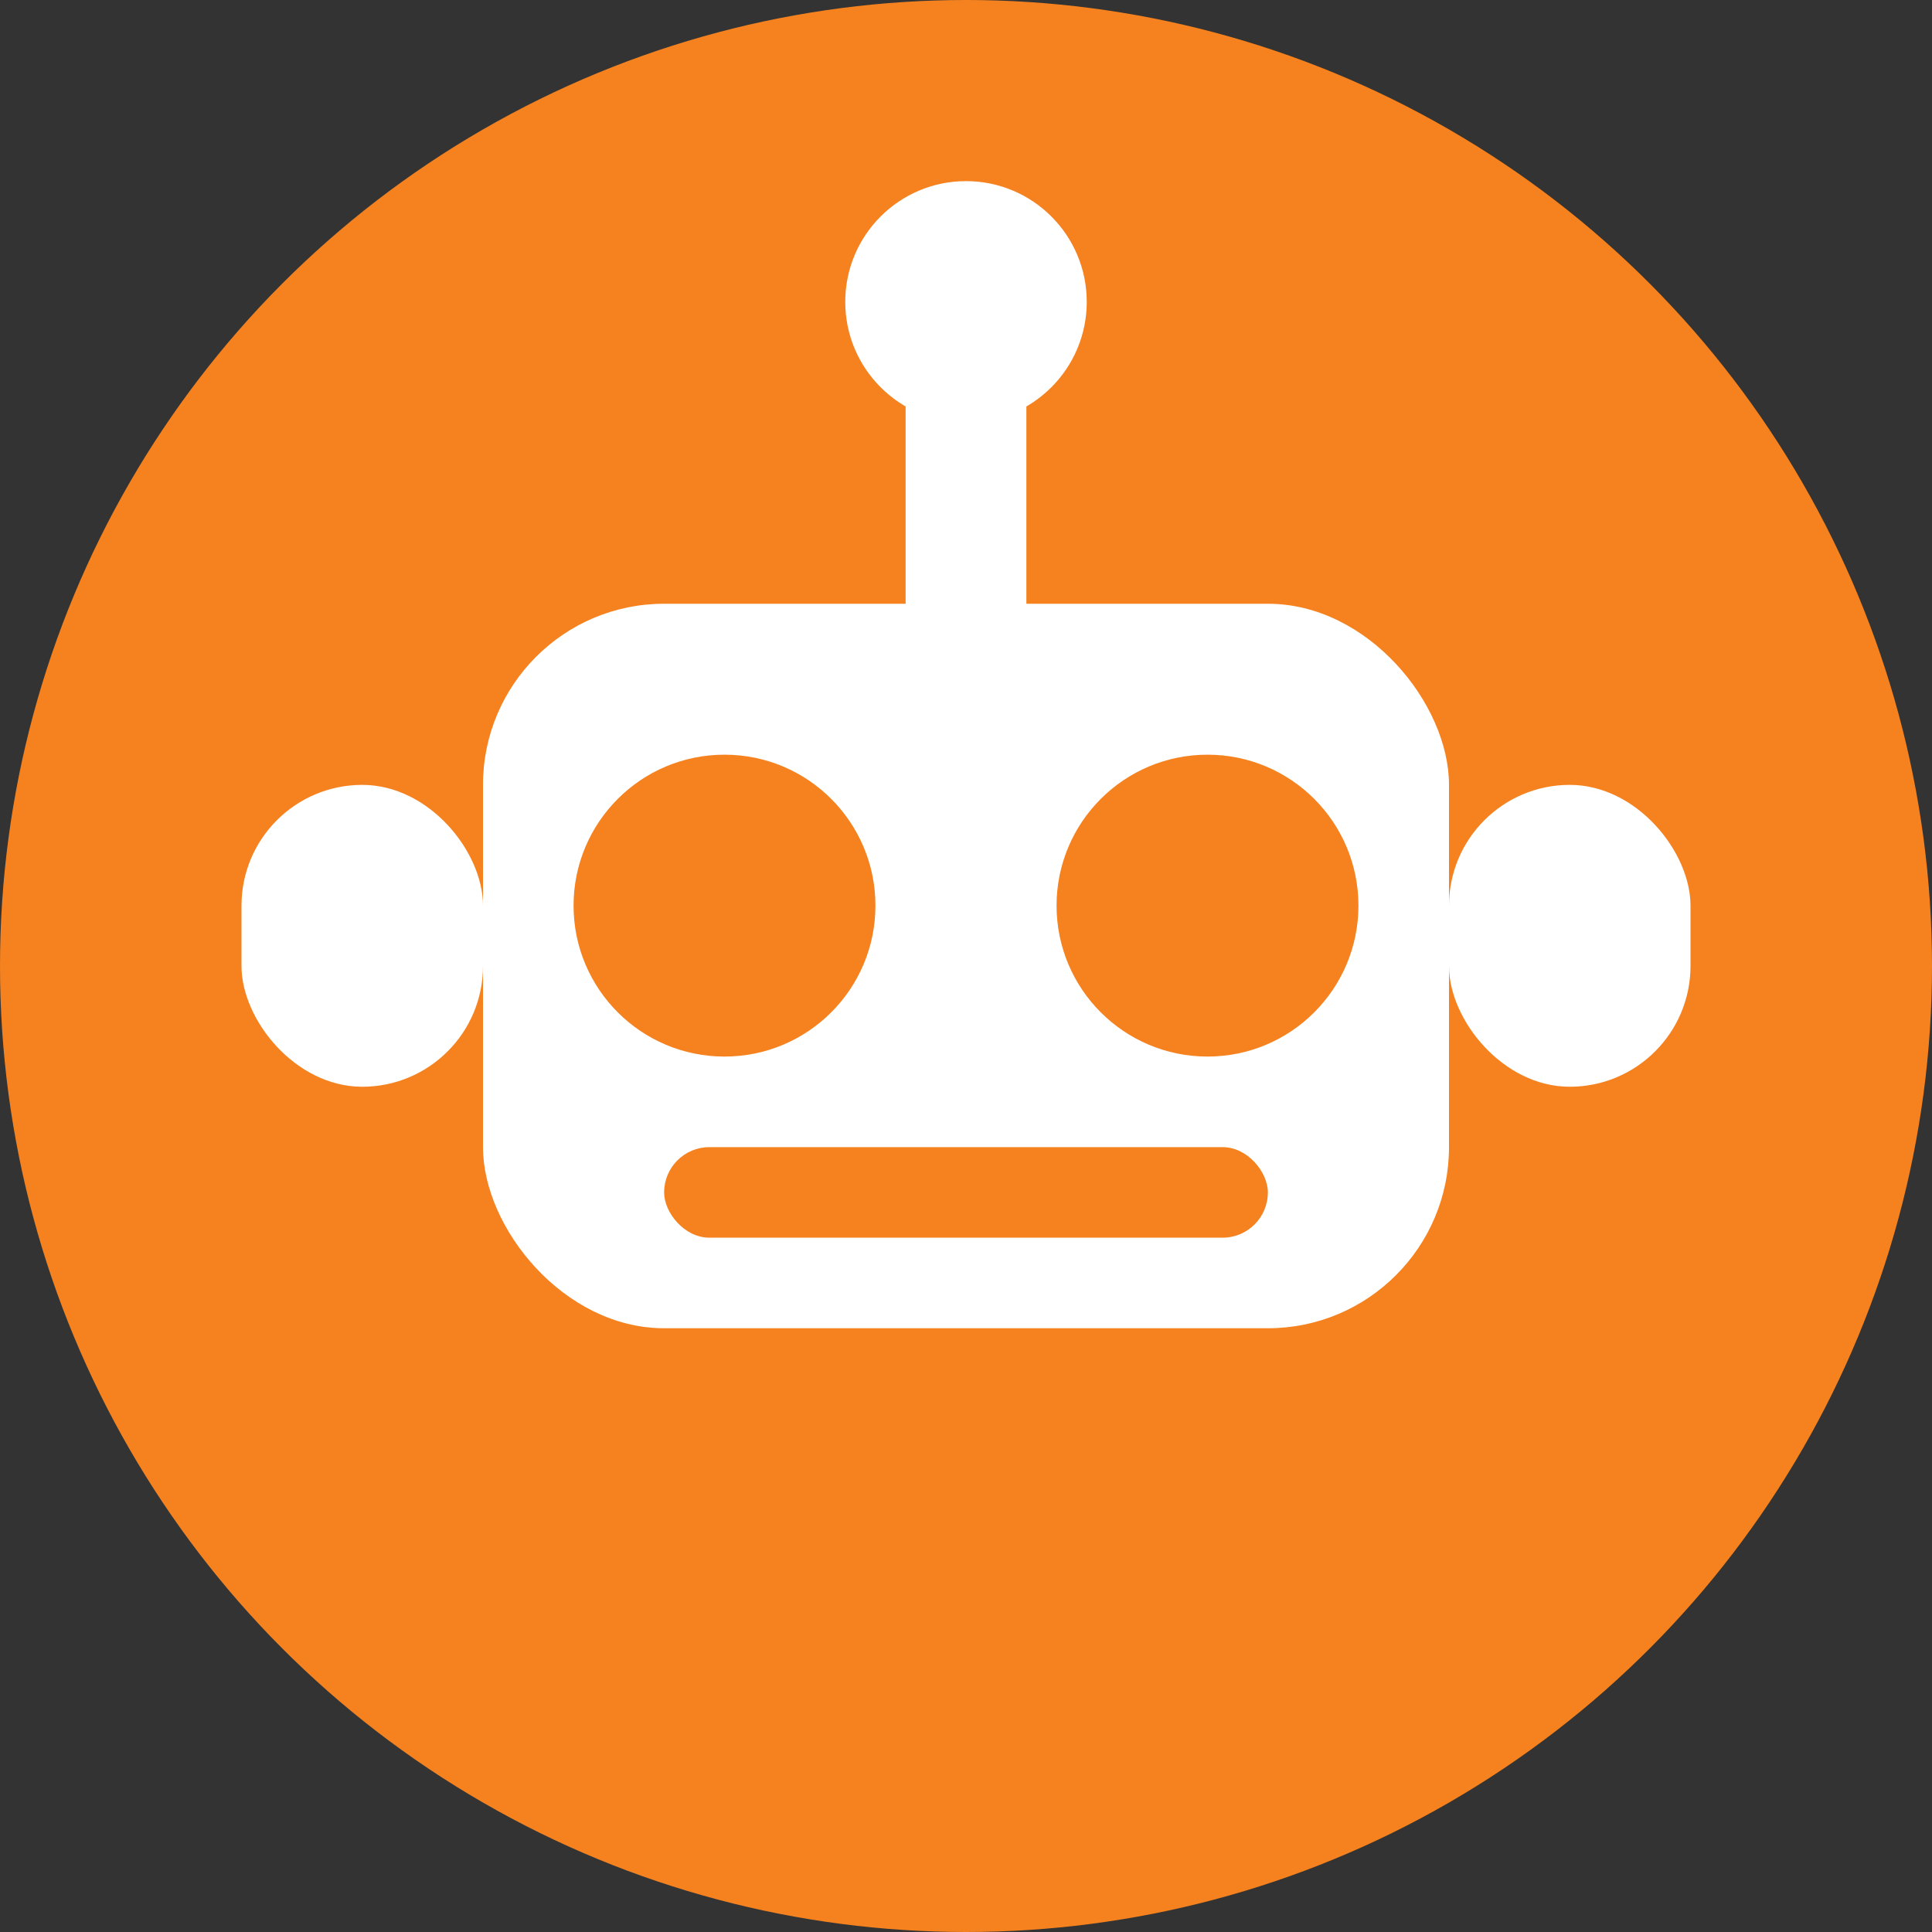
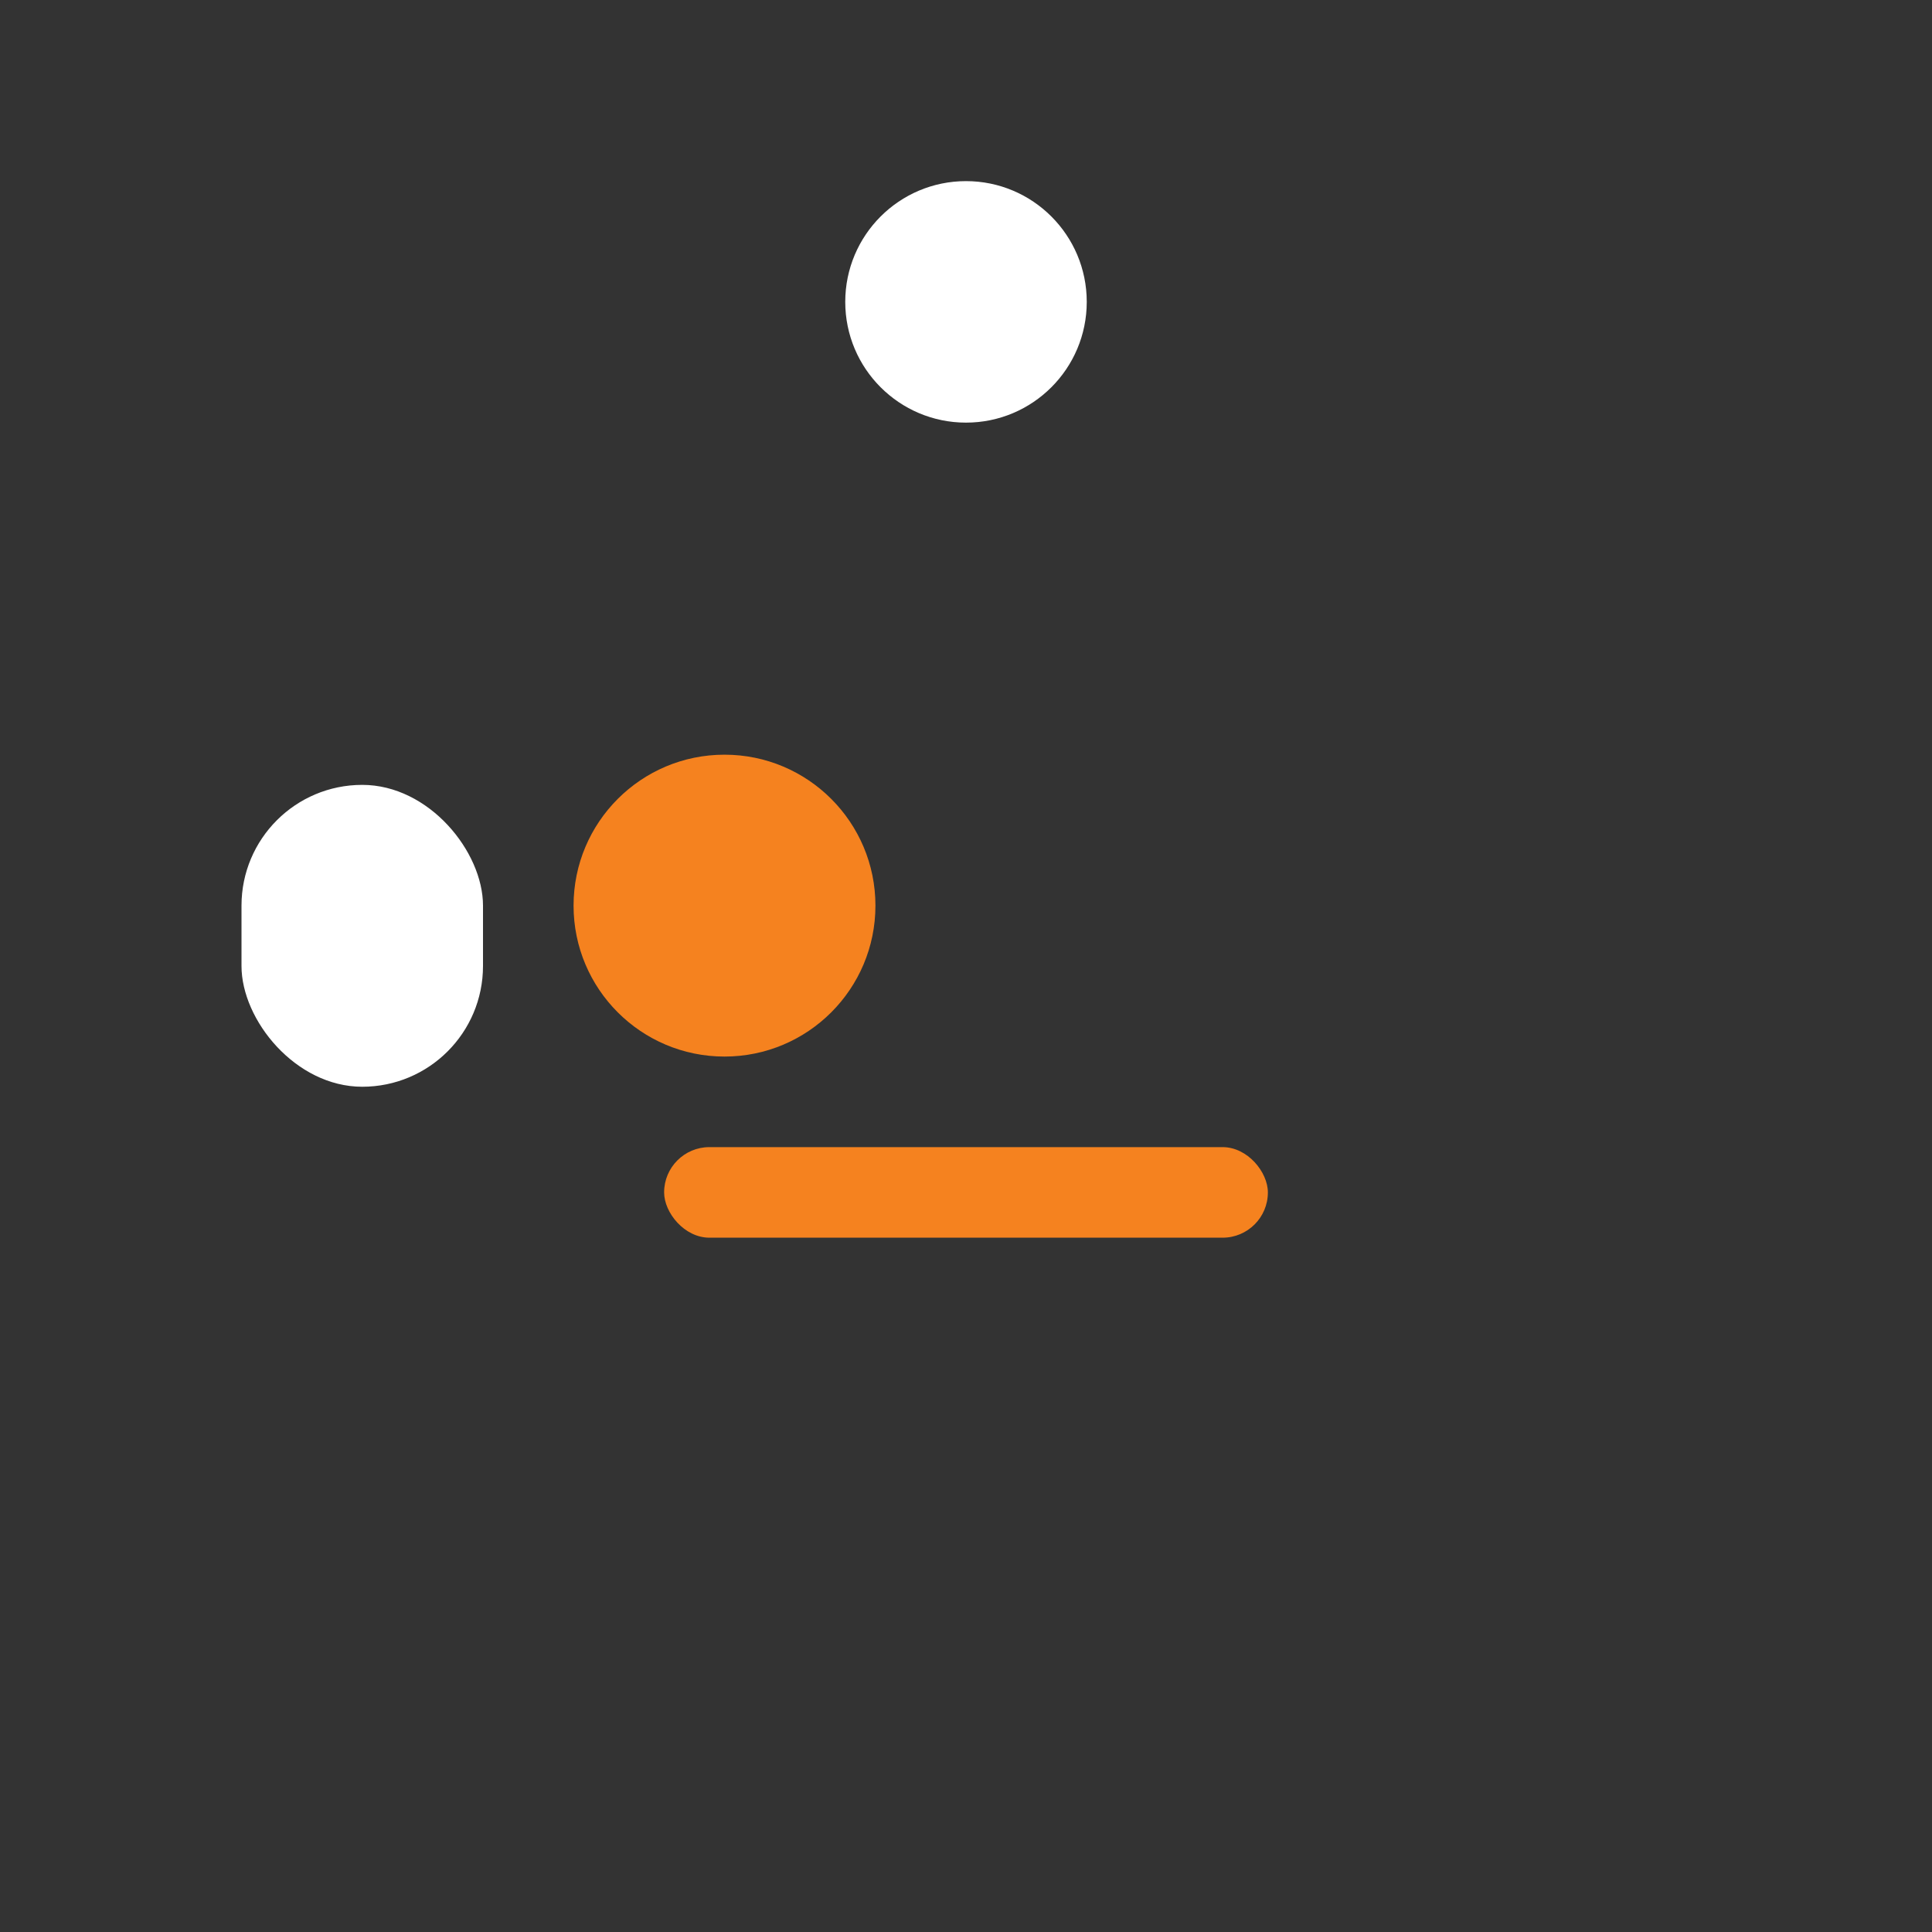
<svg xmlns="http://www.w3.org/2000/svg" viewBox="0 0 32 32" fill="none">
  <rect x="0" y="0" width="32" height="32" fill="#333333" stroke="none" />
-   <circle cx="16" cy="16" r="16" fill="#f5821f" />
-   <rect x="8" y="10" width="16" height="12" rx="3" fill="white" />
-   <line x1="16" y1="10" x2="16" y2="6" stroke="white" stroke-width="2" stroke-linecap="round" />
  <circle cx="16" cy="5" r="2" fill="white" />
  <circle cx="12" cy="15" r="2.5" fill="#f5821f" />
-   <circle cx="20" cy="15" r="2.5" fill="#f5821f" />
  <rect x="11" y="19" width="10" height="1.5" rx="0.75" fill="#f5821f" />
  <rect x="4" y="13" width="4" height="5" rx="2" fill="white" />
-   <rect x="24" y="13" width="4" height="5" rx="2" fill="white" />
</svg>